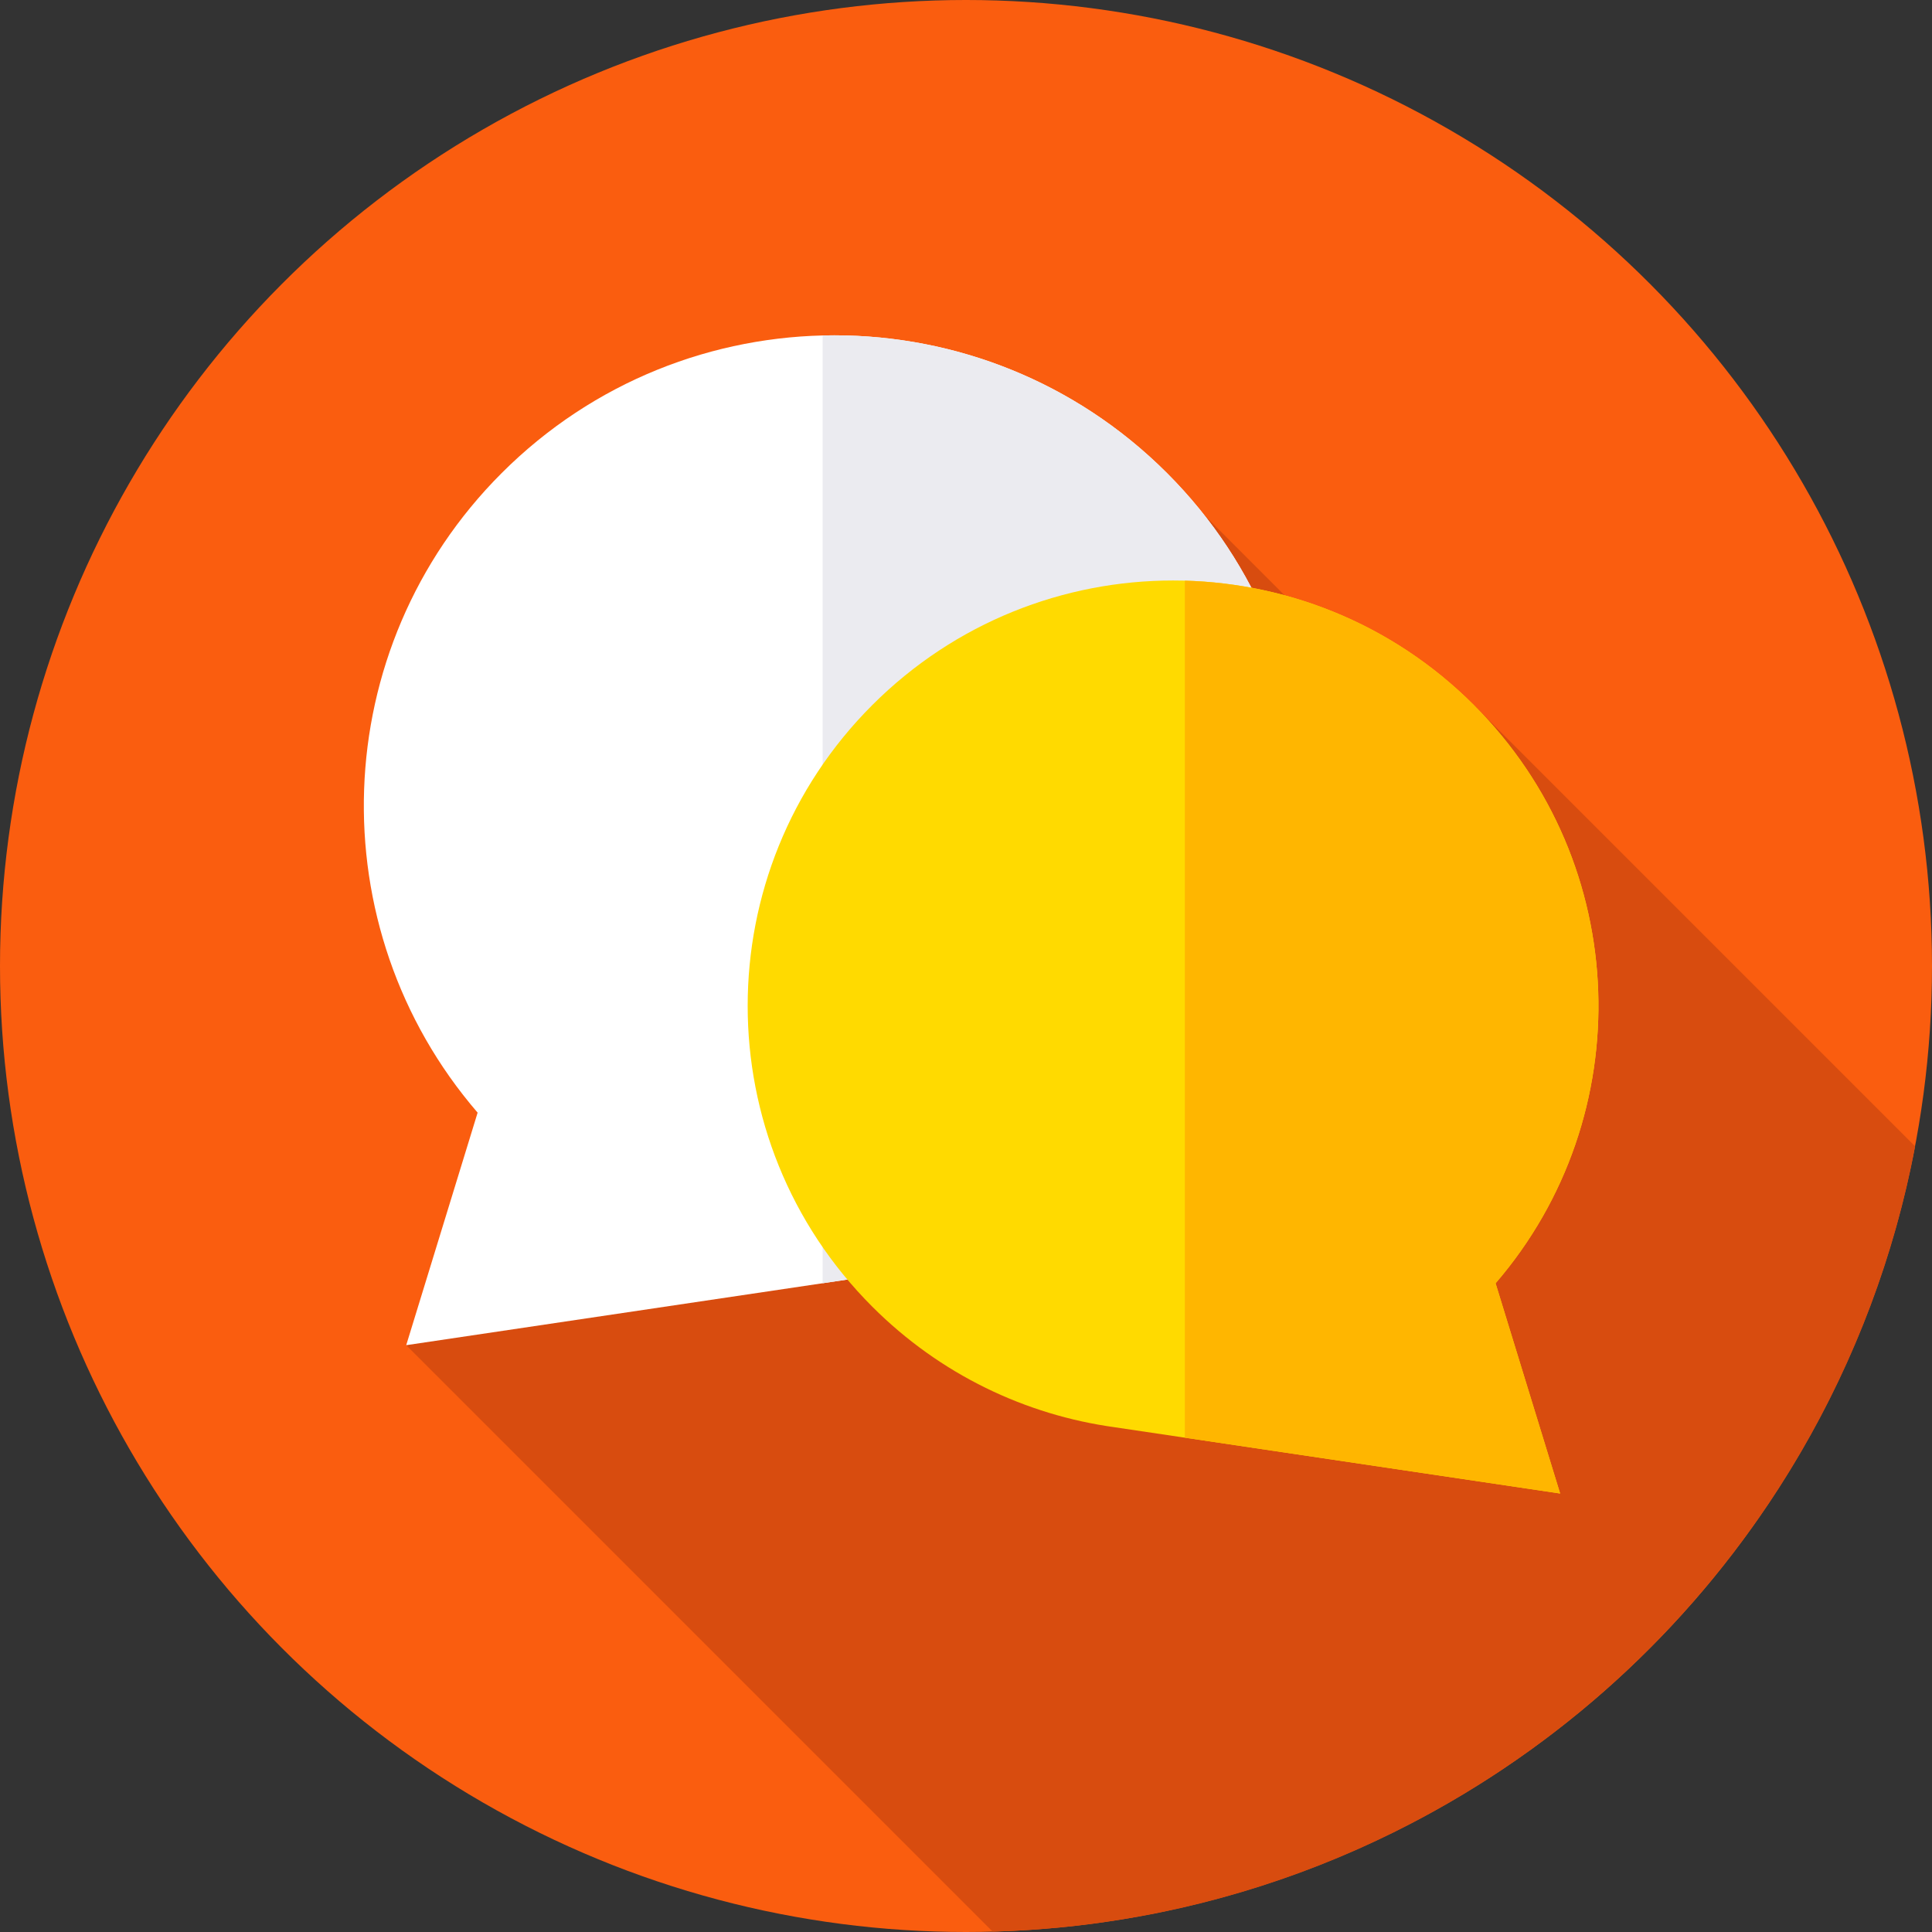
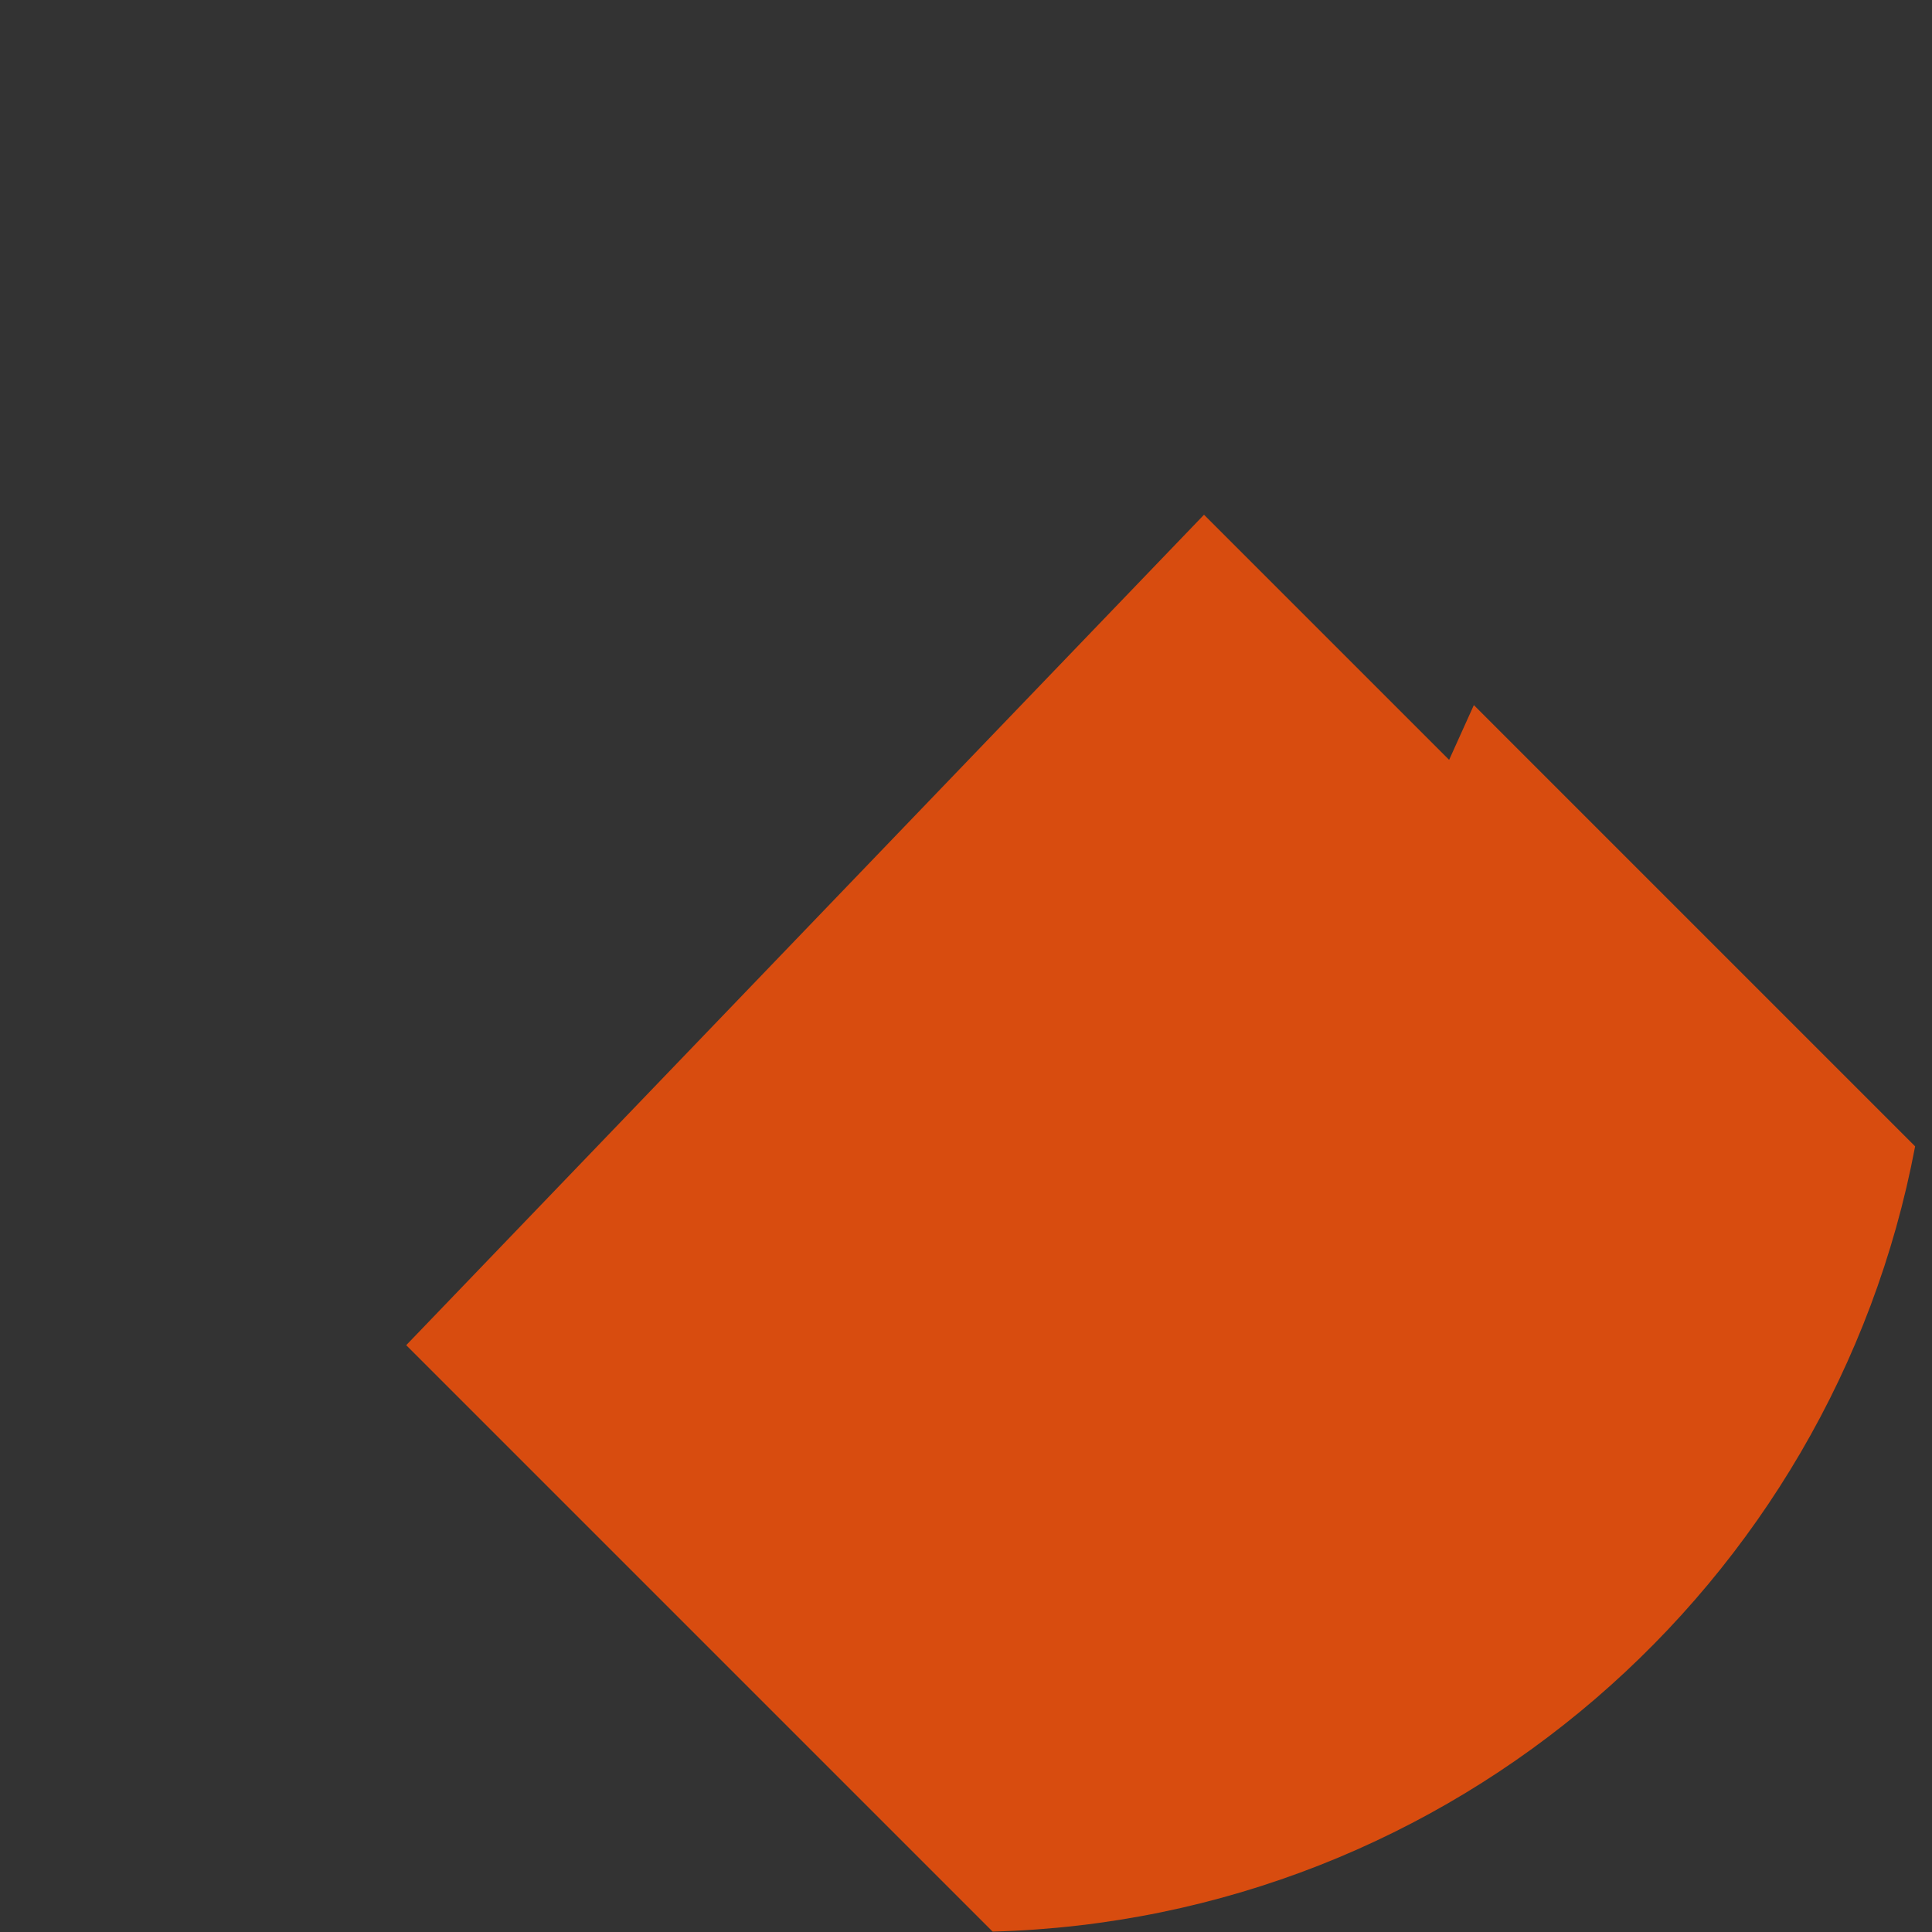
<svg xmlns="http://www.w3.org/2000/svg" version="1.1" id="Capa_1" x="0px" y="0px" viewBox="0 0 512 512" style="enable-background:new 0 0 512 512;" xml:space="preserve">
  <rect x="0" y="0" width="512" height="512" fill="#333333" stroke="none" />
-   <circle style="fill:#FA5D0F;" cx="256" cy="256" r="256" />
  <path style="fill:#D84C0F;" d="M263.062,511.899c121.89-3.302,222.5-91.804,244.465-208.106L390.588,186.854l-6.553,14.515  l-64.959-64.96L107.651,356.488L263.062,511.899z" />
-   <path style="fill:#FFFFFF;" d="M309.278,301.722c48.695-48.694,48.695-127.644,0-176.339s-127.645-48.695-176.339-0.001  c-46.471,46.47-48.591,120.493-6.365,169.481l-18.923,61.625l130.583-19.425l-0.002-0.002  C264.221,333.478,289.297,321.702,309.278,301.722z" />
-   <path style="fill:#EBEBF0;" d="M309.279,125.383C284.14,100.245,250.939,88.085,218,88.902v251.171l20.234-3.01l-0.002-0.002  c25.989-3.583,51.065-15.358,71.046-35.339C357.973,253.027,357.973,174.078,309.279,125.383z" />
-   <path style="fill:#FFDA00;" d="M231.161,346.281c-44.025-44.024-44.025-115.402,0-159.426s115.402-44.025,159.427-0.001  c42.014,42.013,43.93,108.937,5.755,153.226l17.108,55.715l-118.059-17.562l0.002-0.002  C271.897,374.992,249.226,364.346,231.161,346.281z" />
-   <path style="fill:#FFB600;" d="M396.343,340.081c38.176-44.289,36.259-111.213-5.755-153.226  C369.371,165.637,341.8,154.65,314,153.884v227.117l99.451,14.794L396.343,340.081z" />
  <g>
</g>
  <g>
</g>
  <g>
</g>
  <g>
</g>
  <g>
</g>
  <g>
</g>
  <g>
</g>
  <g>
</g>
  <g>
</g>
  <g>
</g>
  <g>
</g>
  <g>
</g>
  <g>
</g>
  <g>
</g>
  <g>
</g>
</svg>